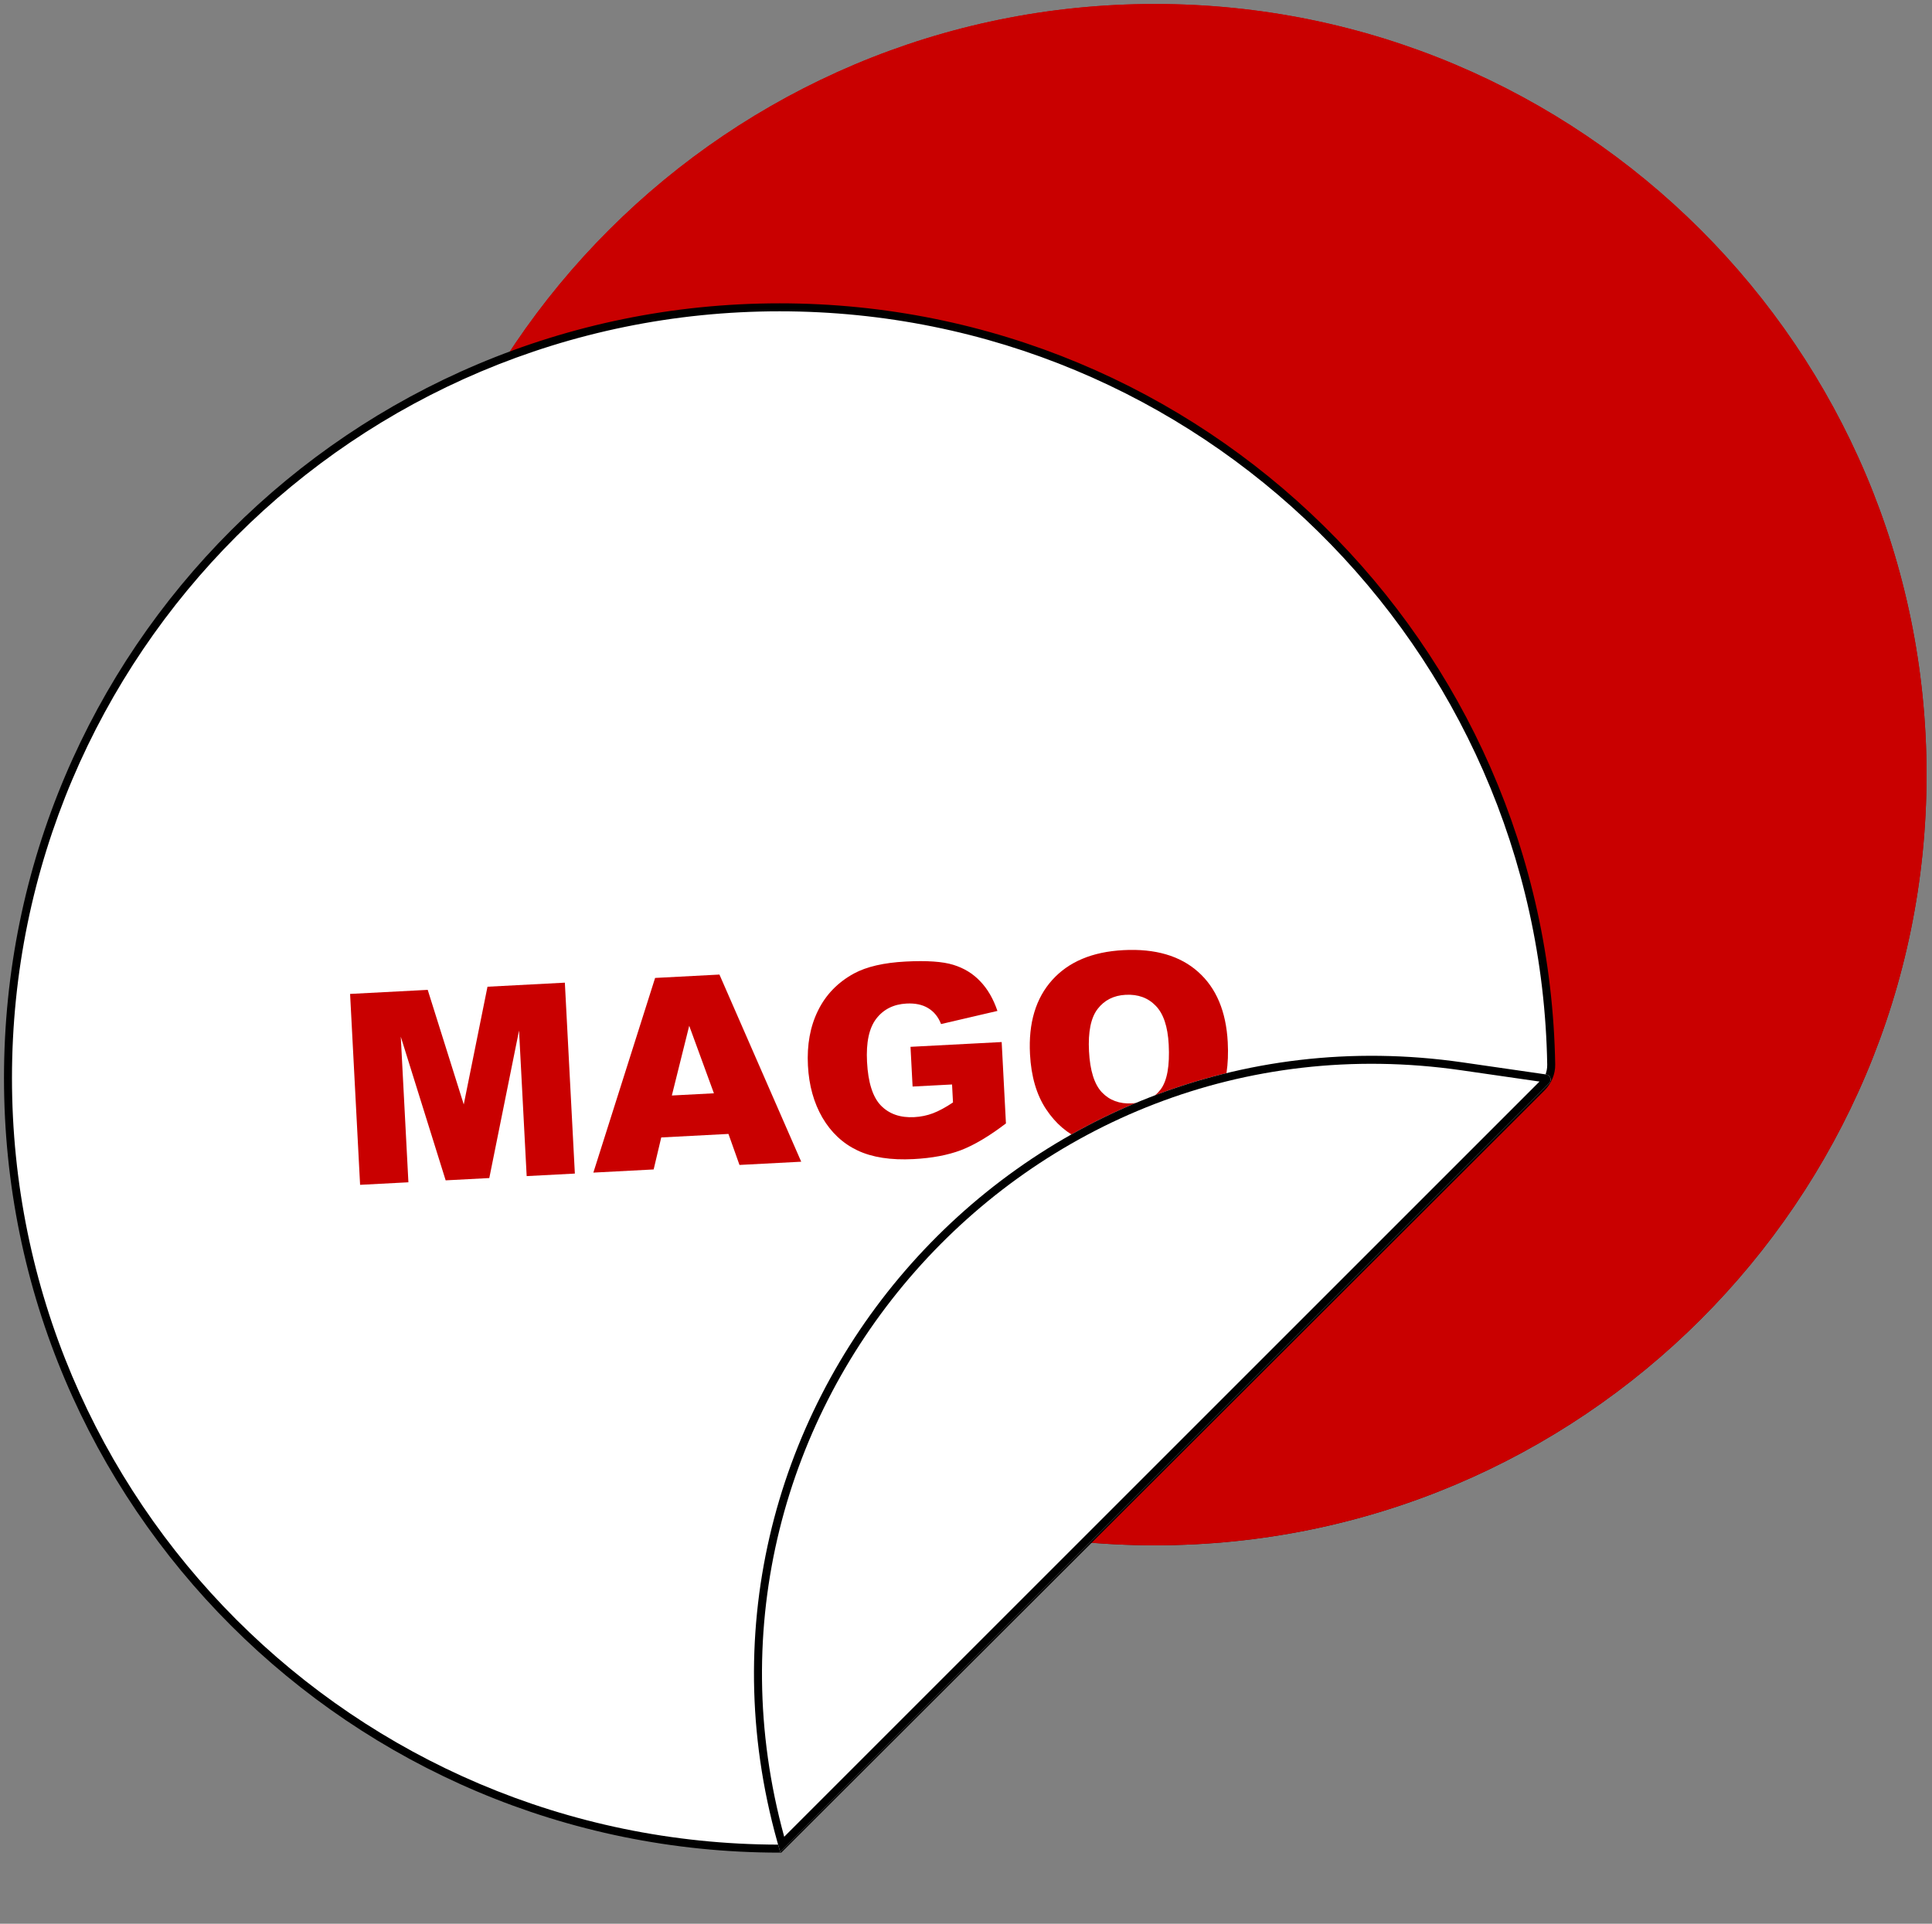
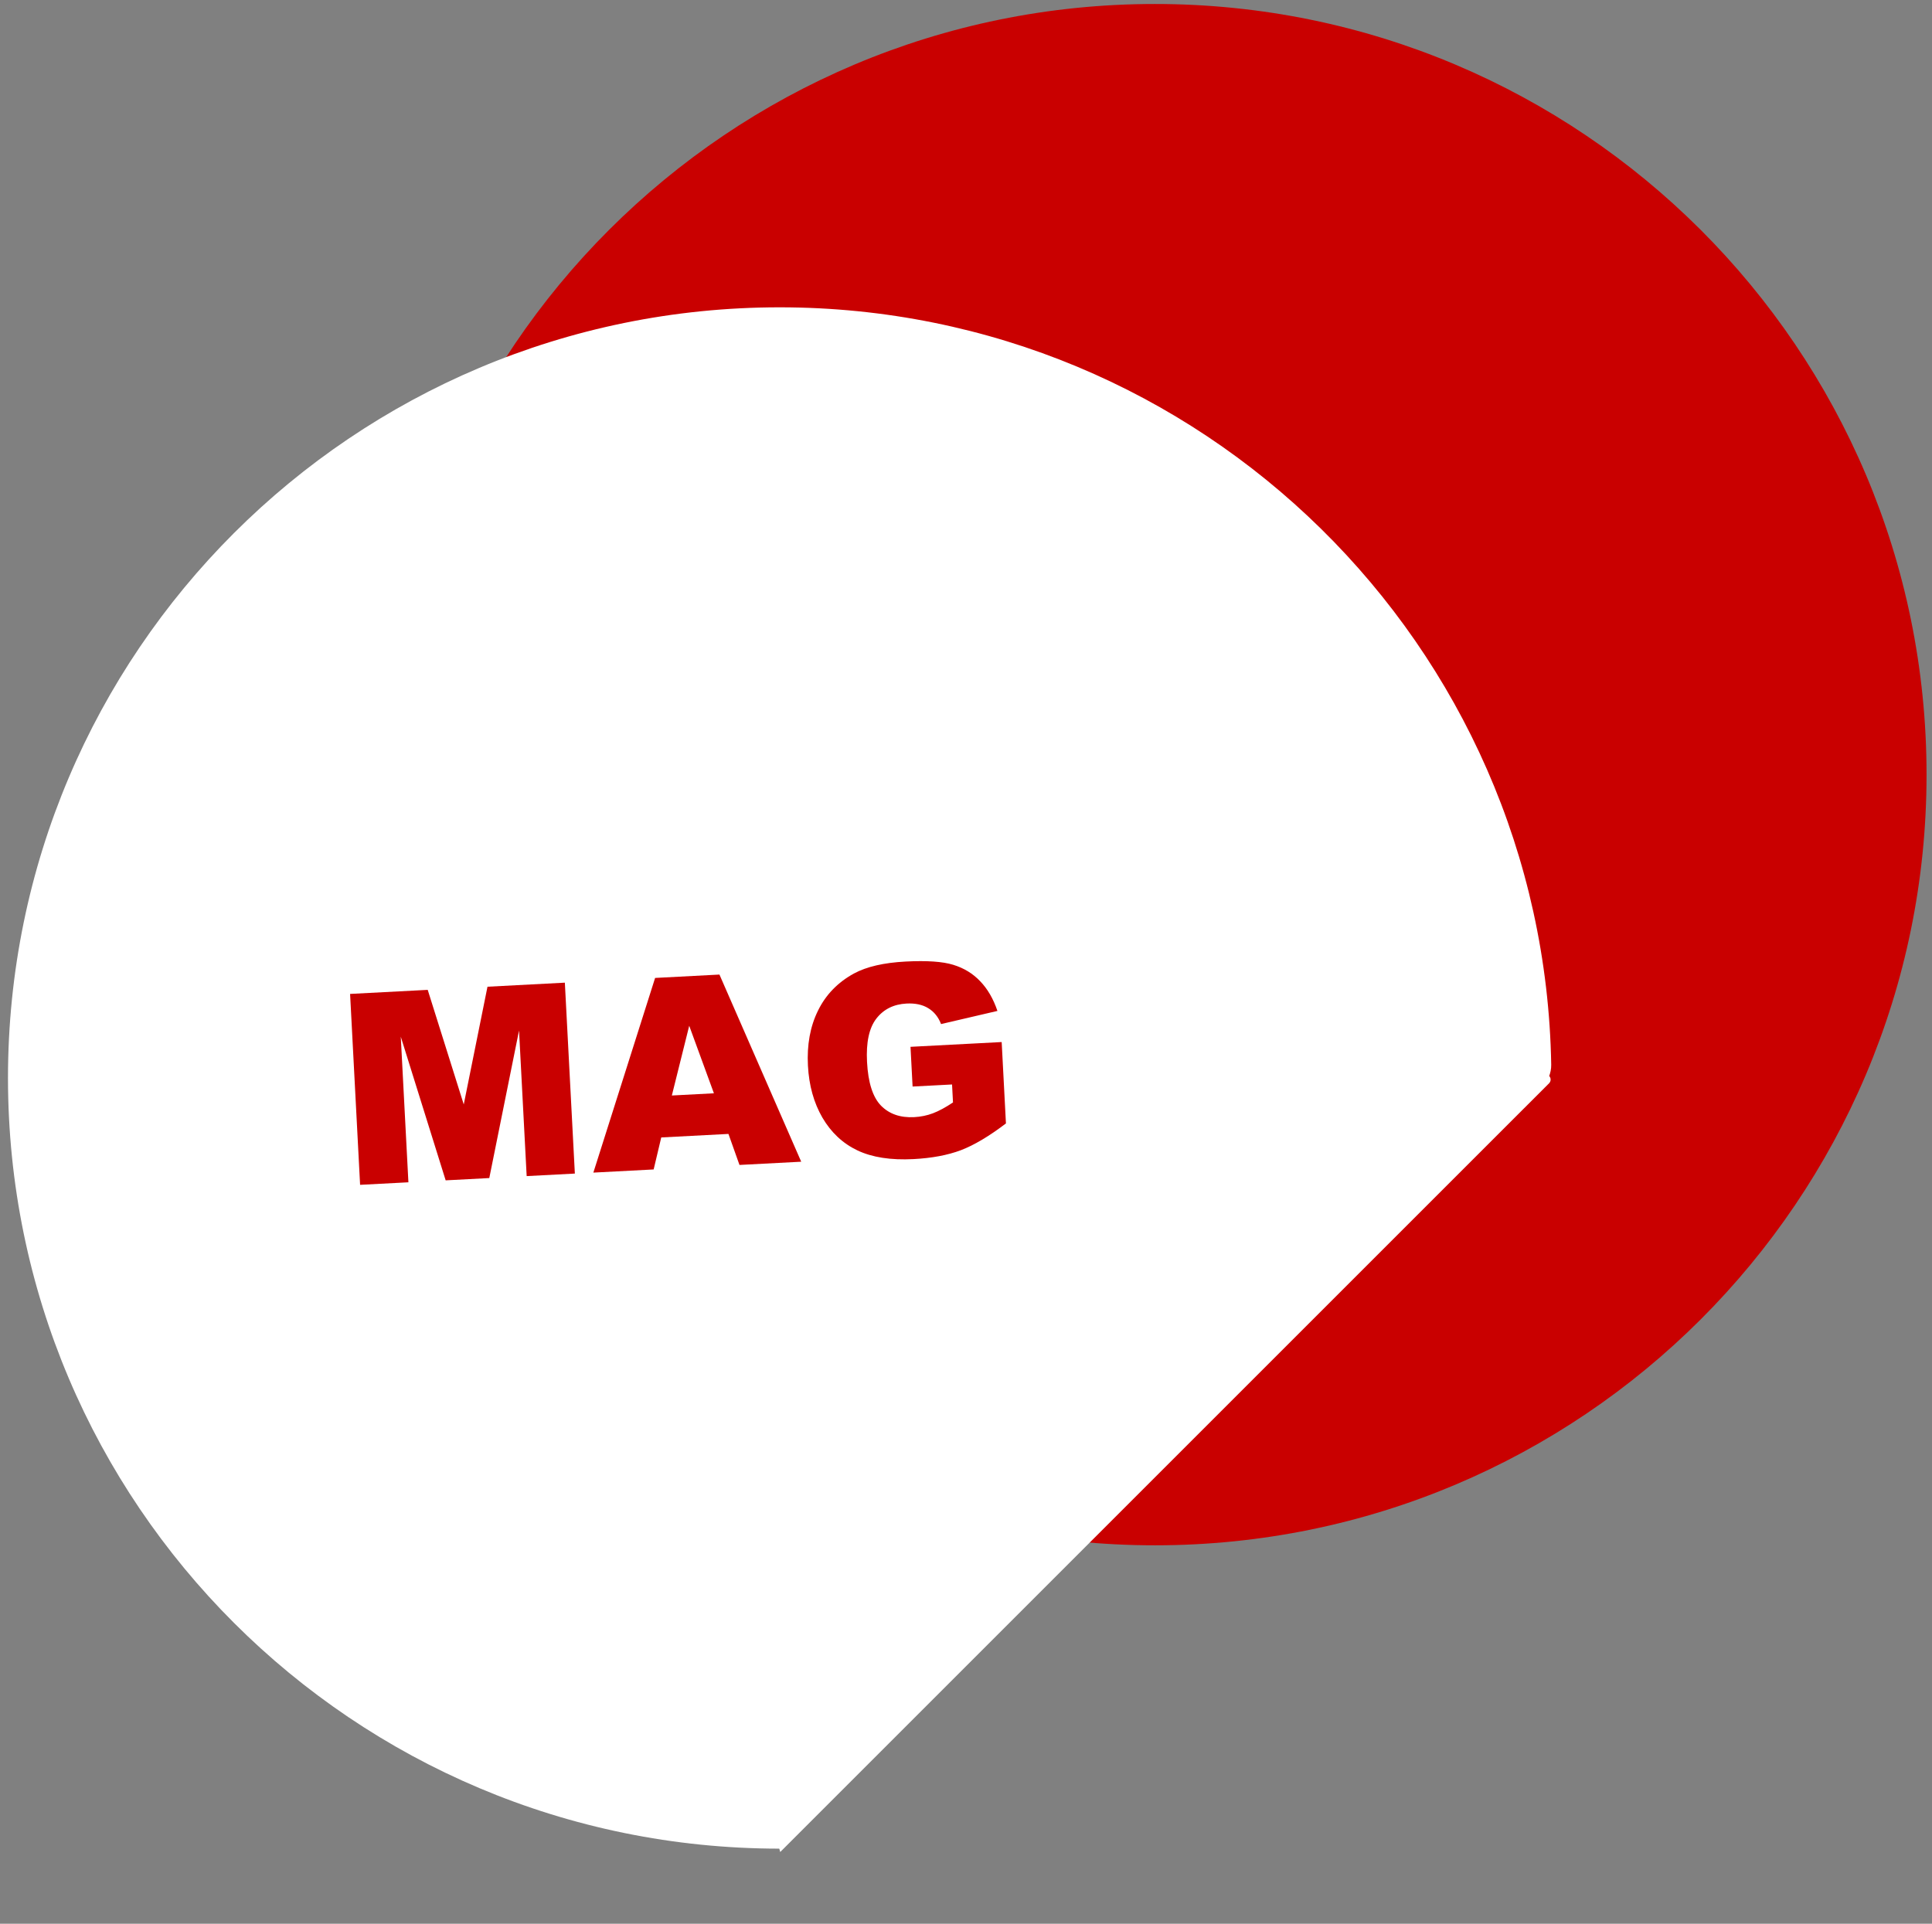
<svg xmlns="http://www.w3.org/2000/svg" width="242" height="241" viewBox="0 0 242 241" fill="none">
  <rect x="0" y="0" width="242" height="241" fill="#808080" stroke="none" />
-   <path d="M241.317 97.046C241.317 150.366 198.042 193.591 144.659 193.591C91.275 193.591 48 150.366 48 97.046C48 43.725 91.275 0.5 144.659 0.5C198.042 0.5 241.317 43.725 241.317 97.046Z" fill="url(#paint0_linear_238_36641)" />
  <path d="M241.317 97.046C241.317 150.366 198.042 193.591 144.659 193.591C91.275 193.591 48 150.366 48 97.046C48 43.725 91.275 0.5 144.659 0.5C198.042 0.5 241.317 43.725 241.317 97.046Z" fill="#C90000" />
  <path d="M194.303 133.381C194.321 134.442 193.87 135.492 193.119 136.242C141.806 187.495 136.134 193.161 97.659 231.591C44.276 231.591 1 188.366 1 135.045C1 81.725 44.276 38.5 97.659 38.5C150.485 38.5 193.414 80.828 194.303 133.381Z" fill="white" />
-   <path d="M97.658 38C150.757 38 193.908 80.547 194.803 133.372C194.823 134.577 194.314 135.756 193.473 136.596C142.16 187.848 136.487 193.514 98.012 231.944L97.865 232.091H97.658C44 232.091 0.5 188.643 0.5 135.046C0.5 81.449 44 38 97.658 38ZM1.5 135.046C1.5 188.021 44.44 230.978 97.453 231.089C135.795 192.792 141.519 187.075 192.766 135.889C193.427 135.228 193.818 134.307 193.803 133.39C192.918 81.11 150.212 39 97.658 39C44.551 39 1.5 82.002 1.5 135.046Z" fill="black" />
  <path d="M43.852 124.515L53.575 124.006L58.089 138.361L61.062 123.613L70.753 123.105L72.006 147.021L65.97 147.337L65.014 129.099L61.288 147.583L55.823 147.869L50.201 129.875L51.157 148.114L45.105 148.431L43.852 124.515Z" fill="#C90000" />
  <path d="M91.245 142.054L82.827 142.495L81.876 146.504L74.323 146.9L82.058 122.513L90.117 122.09L100.359 145.535L92.626 145.94L91.245 142.054ZM89.424 136.964L86.331 128.505L84.155 137.24L89.424 136.964Z" fill="#C90000" />
  <path d="M114.31 136.118L114.049 131.142L125.469 130.544L126.003 140.739C123.895 142.344 122.013 143.462 120.355 144.095C118.708 144.715 116.732 145.086 114.426 145.207C111.588 145.356 109.246 144.993 107.401 144.119C105.566 143.245 104.104 141.876 103.014 140.014C101.935 138.151 101.331 135.98 101.201 133.5C101.064 130.89 101.483 128.594 102.459 126.613C103.434 124.621 104.934 123.07 106.959 121.96C108.539 121.103 110.7 120.603 113.44 120.459C116.083 120.321 118.07 120.456 119.4 120.867C120.741 121.276 121.867 121.964 122.78 122.931C123.702 123.886 124.421 125.124 124.937 126.645L117.875 128.291C117.534 127.404 116.997 126.74 116.265 126.298C115.544 125.856 114.64 125.664 113.552 125.721C111.932 125.806 110.667 126.439 109.759 127.621C108.86 128.791 108.475 130.594 108.603 133.031C108.738 135.619 109.319 137.442 110.345 138.501C111.382 139.559 112.771 140.043 114.511 139.951C115.337 139.908 116.12 139.747 116.858 139.468C117.595 139.19 118.433 138.737 119.371 138.11L119.253 135.859L114.31 136.118Z" fill="#C90000" />
-   <path d="M129.016 132.059C128.811 128.154 129.74 125.058 131.801 122.769C133.862 120.479 136.834 119.233 140.717 119.03C144.697 118.821 147.82 119.732 150.086 121.761C152.351 123.78 153.584 126.714 153.786 130.564C153.933 133.359 153.58 135.679 152.728 137.523C151.886 139.356 150.599 140.819 148.868 141.913C147.147 142.996 144.96 143.607 142.306 143.746C139.609 143.887 137.352 143.575 135.534 142.808C133.727 142.041 132.226 140.757 131.03 138.955C129.834 137.153 129.163 134.854 129.016 132.059ZM136.408 131.704C136.534 134.119 137.071 135.83 138.018 136.838C138.976 137.846 140.227 138.309 141.772 138.228C143.36 138.145 144.562 137.564 145.377 136.485C146.193 135.406 146.531 133.529 146.391 130.854C146.273 128.603 145.73 126.984 144.762 125.999C143.805 125.002 142.549 124.545 140.994 124.626C139.504 124.704 138.335 125.294 137.487 126.397C136.64 127.499 136.28 129.268 136.408 131.704Z" fill="#C90000" />
  <path d="M97.733 232.013C81.593 177.726 127.161 124.994 183.215 133.093L193.674 134.605C194.203 134.681 194.418 135.328 194.04 135.706L97.733 232.013Z" fill="white" />
-   <path d="M97.733 232.013C81.593 177.726 127.161 124.994 183.215 133.093L193.674 134.605C194.203 134.681 194.418 135.328 194.04 135.706L97.733 232.013ZM183.072 134.084C128.3 126.169 83.672 177.093 98.229 230.102L192.837 135.494L183.072 134.084Z" fill="black" />
  <defs>
    <linearGradient id="paint0_linear_238_36641" x1="144.659" y1="0.5" x2="144.659" y2="193.591" gradientUnits="userSpaceOnUse">
      <stop stop-color="#C90000" />
      <stop offset="1" stop-color="#630000" />
    </linearGradient>
  </defs>
</svg>